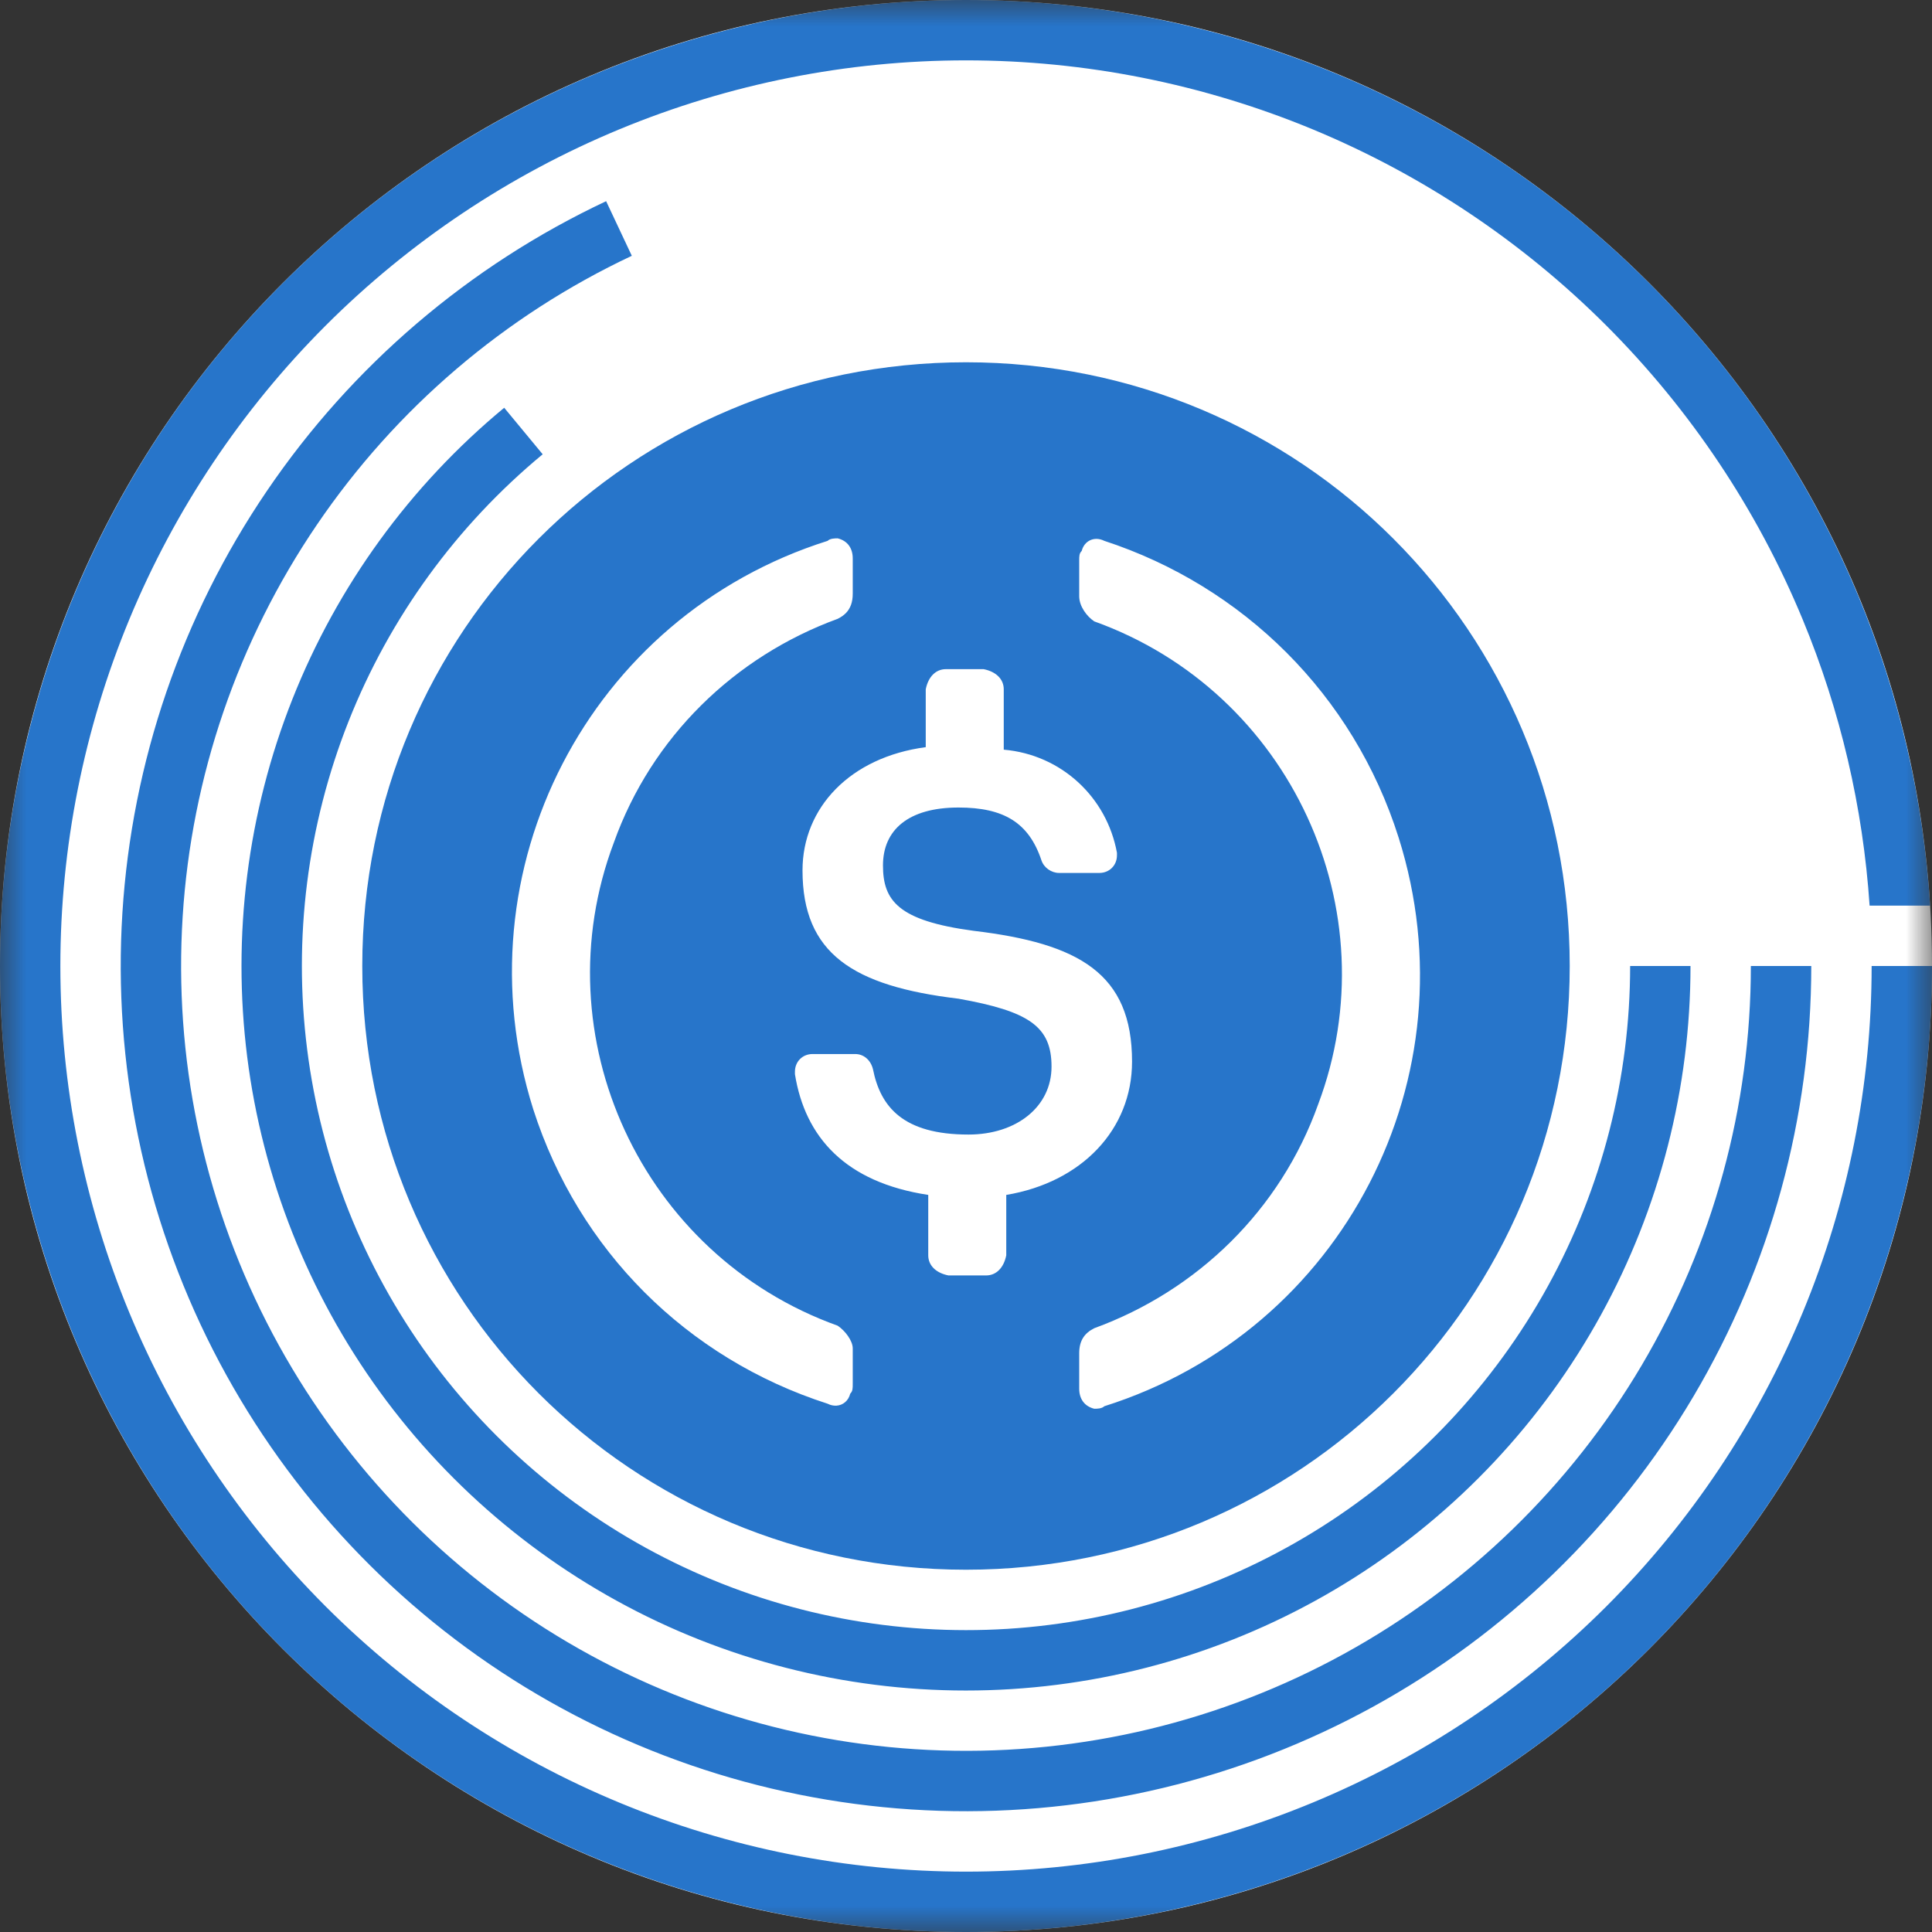
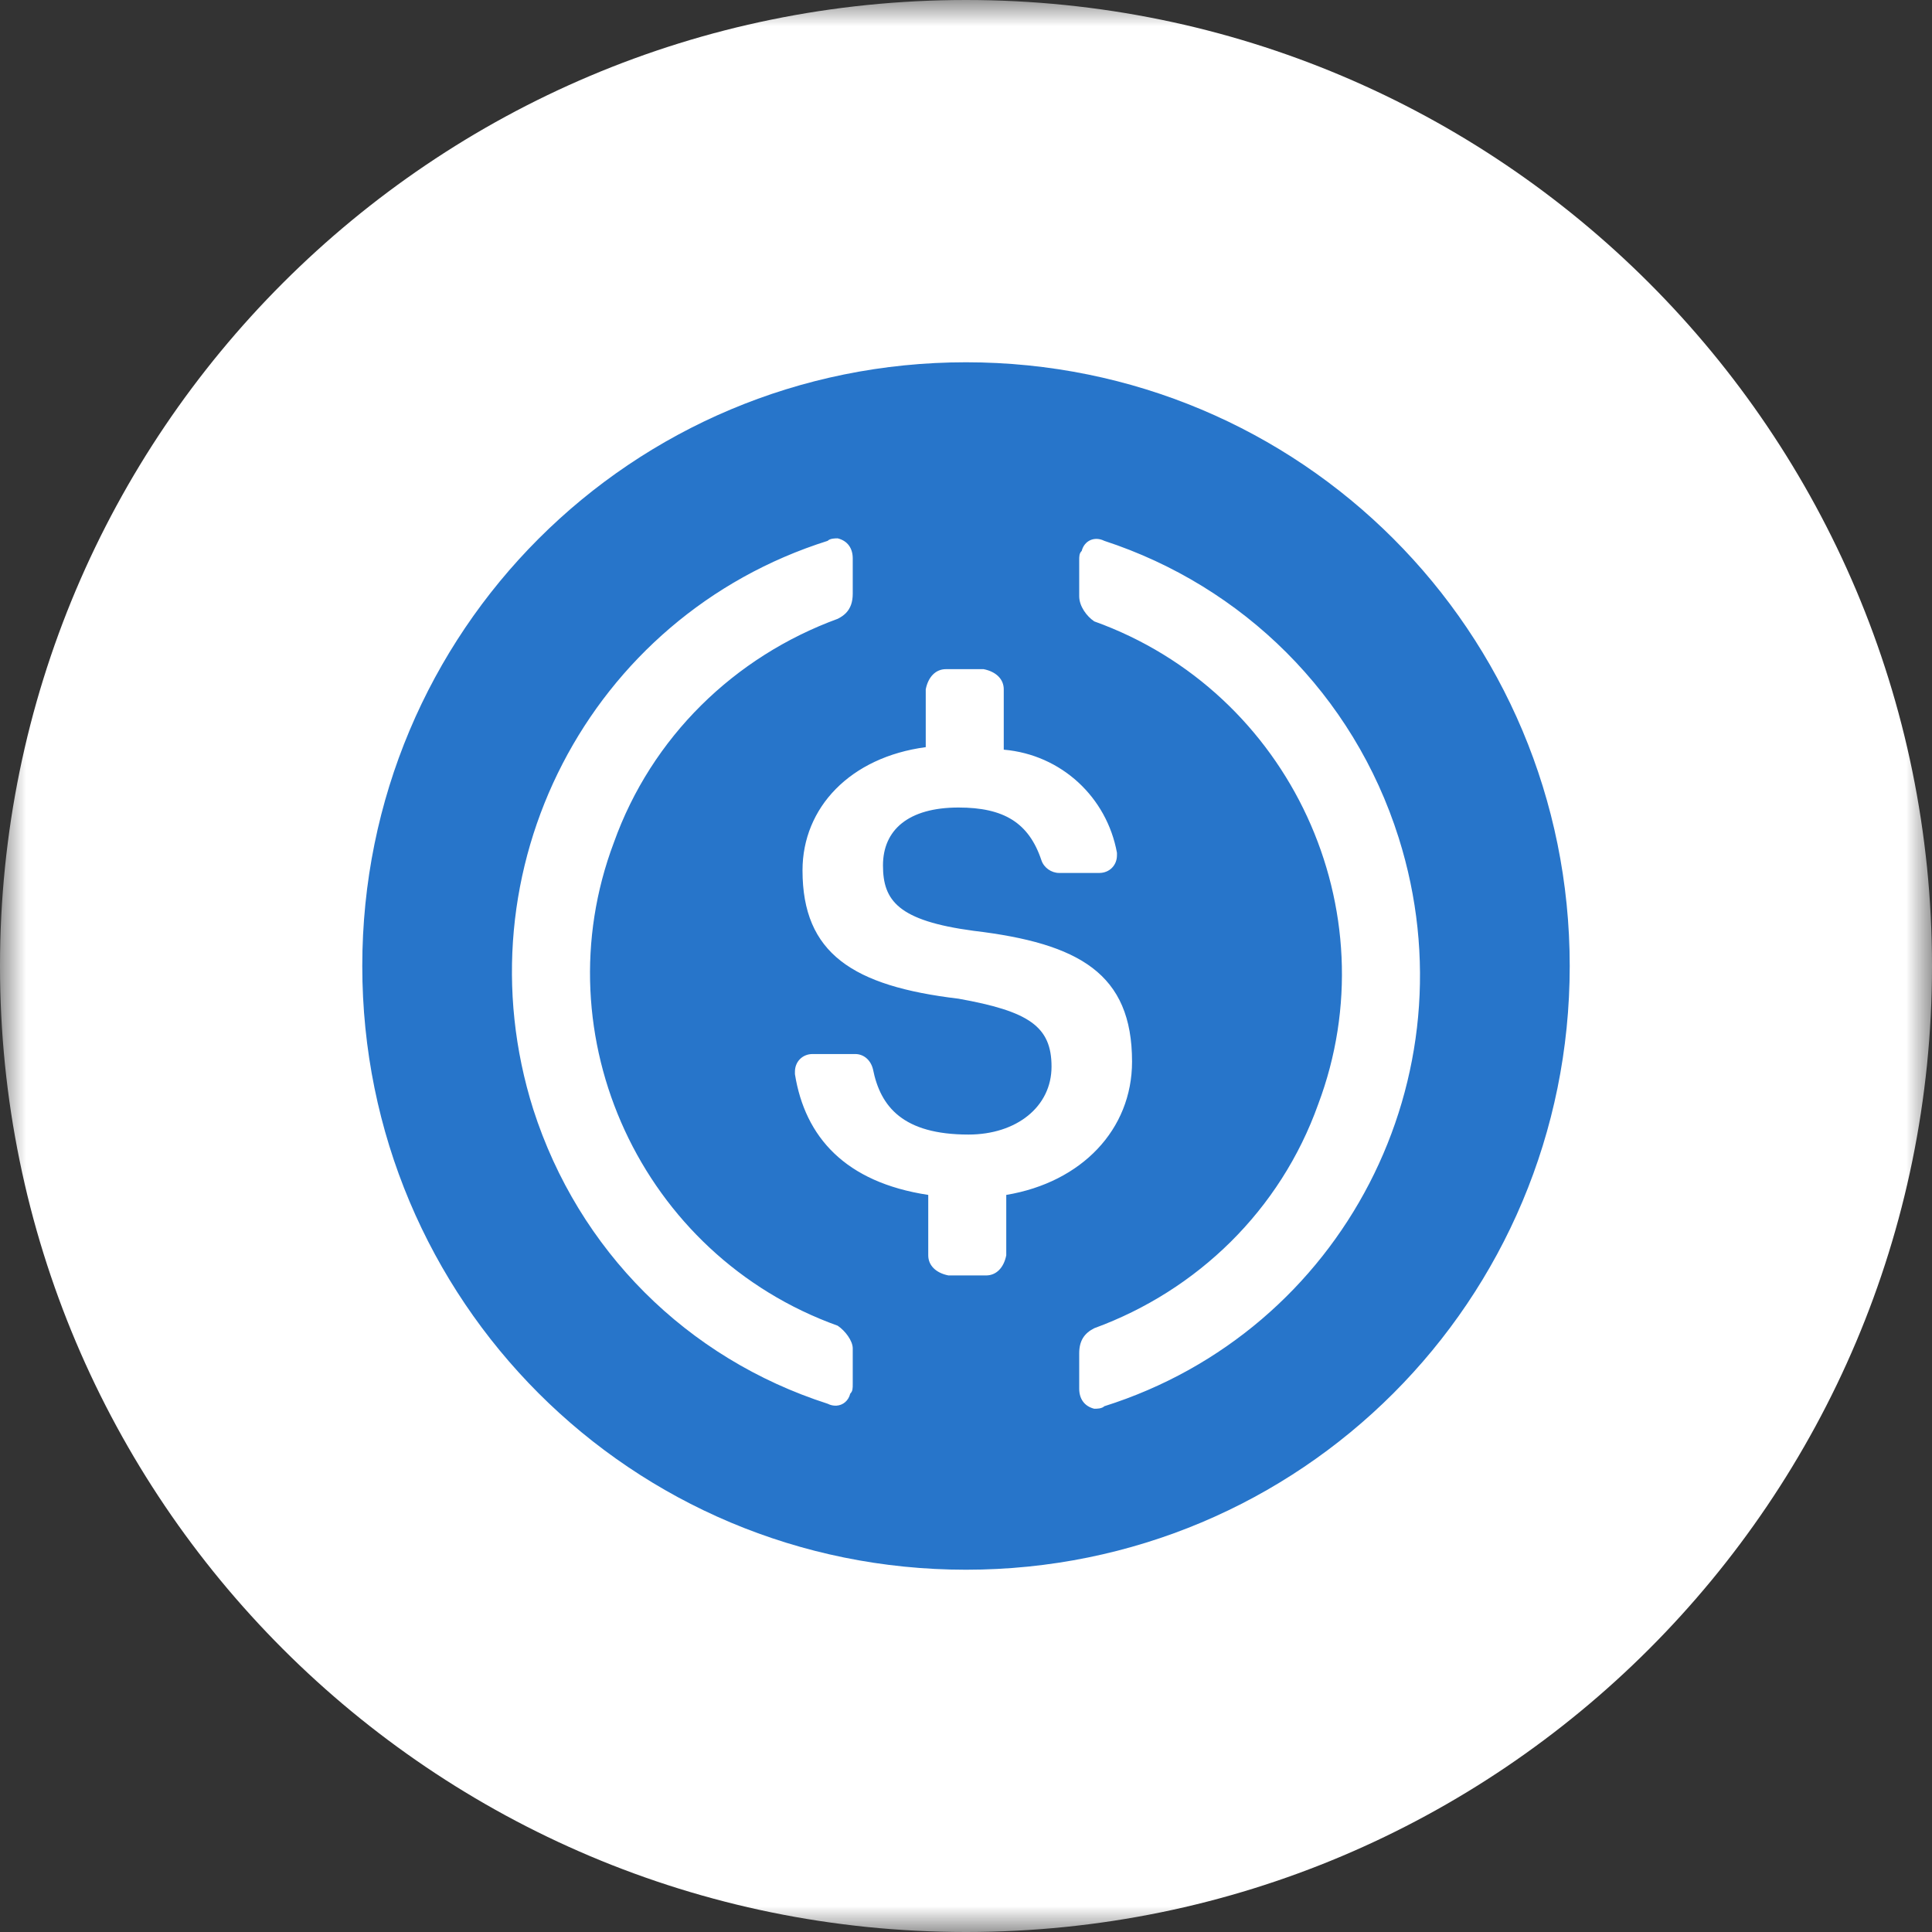
<svg xmlns="http://www.w3.org/2000/svg" width="37" height="37" viewBox="0 0 37 37" fill="none">
  <rect x="0" y="0" width="37" height="37" fill="#333333" stroke="none" />
  <mask id="mask0_2713_1972" style="mask-type:luminance" maskUnits="userSpaceOnUse" x="0" y="0" width="37" height="37">
    <path d="M37 0H0V37H37V0Z" fill="white" />
  </mask>
  <g mask="url(#mask0_2713_1972)">
    <path d="M18.5 37C28.717 37 37 28.717 37 18.5C37 8.283 28.717 0 18.5 0C8.283 0 0 8.283 0 18.5C0 28.717 8.283 37 18.5 37Z" fill="white" />
-     <path fill-rule="evenodd" clip-rule="evenodd" d="M11.863 2.476C13.967 1.605 16.222 1.156 18.5 1.156C20.778 1.156 23.033 1.605 25.137 2.476C27.241 3.348 29.153 4.626 30.764 6.236C32.374 7.847 33.652 9.759 34.523 11.863C35.247 13.61 35.679 15.462 35.805 17.344H36.964C36.837 15.31 36.374 13.308 35.592 11.42C34.662 9.176 33.299 7.136 31.581 5.419C29.864 3.701 27.824 2.338 25.58 1.408C23.335 0.479 20.93 0 18.5 0C16.07 0 13.665 0.479 11.42 1.408C9.176 2.338 7.136 3.701 5.419 5.419C3.701 7.136 2.338 9.176 1.408 11.42C0.479 13.665 0 16.07 0 18.5C0 20.93 0.479 23.335 1.408 25.58C2.338 27.824 3.701 29.864 5.419 31.581C7.136 33.299 9.176 34.662 11.42 35.592C13.665 36.522 16.07 37 18.5 37C20.93 37 23.335 36.522 25.58 35.592C27.824 34.662 29.864 33.299 31.581 31.581C33.299 29.864 34.662 27.824 35.592 25.58C36.522 23.335 37 20.93 37 18.5H35.844C35.844 20.778 35.395 23.033 34.523 25.137C33.652 27.241 32.374 29.153 30.764 30.764C29.153 32.374 27.241 33.652 25.137 34.523C23.033 35.395 20.778 35.844 18.5 35.844C16.222 35.844 13.967 35.395 11.863 34.523C9.759 33.652 7.847 32.374 6.236 30.764C4.626 29.153 3.348 27.241 2.476 25.137C1.605 23.033 1.156 20.778 1.156 18.5C1.156 16.222 1.605 13.967 2.476 11.863C3.348 9.759 4.626 7.847 6.236 6.236C7.847 4.626 9.759 3.348 11.863 2.476ZM33.531 18.5H34.688C34.688 21.399 33.909 24.244 32.433 26.74C30.958 29.235 28.839 31.288 26.298 32.685C23.758 34.081 20.889 34.77 17.992 34.679C15.094 34.588 12.274 33.721 9.826 32.167C7.379 30.614 5.393 28.431 4.077 25.849C2.761 23.265 2.162 20.376 2.344 17.483C2.526 14.59 3.482 11.799 5.112 9.401C6.741 7.003 8.985 5.087 11.608 3.853L12.1 4.899C9.664 6.045 7.581 7.824 6.068 10.051C4.555 12.277 3.667 14.869 3.498 17.556C3.329 20.242 3.885 22.925 5.107 25.324C6.329 27.722 8.173 29.748 10.446 31.191C12.719 32.633 15.337 33.439 18.028 33.523C20.718 33.608 23.382 32.968 25.741 31.672C28.1 30.375 30.068 28.468 31.438 26.151C32.808 23.834 33.531 21.192 33.531 18.5ZM6.674 13.818C7.463 11.826 8.742 10.066 10.393 8.7L9.656 7.809C7.855 9.299 6.46 11.219 5.599 13.392C4.739 15.565 4.442 17.92 4.734 20.239C5.027 22.558 5.901 24.765 7.275 26.656C8.649 28.546 10.478 30.059 12.592 31.055C14.707 32.05 17.039 32.495 19.371 32.348C21.704 32.201 23.961 31.467 25.935 30.215C27.908 28.963 29.533 27.232 30.659 25.184C31.785 23.136 32.375 20.837 32.375 18.5H31.219C31.219 20.642 30.678 22.75 29.646 24.627C28.613 26.505 27.124 28.091 25.315 29.239C23.506 30.387 21.437 31.059 19.299 31.194C17.16 31.328 15.023 30.921 13.085 30.008C11.146 29.096 9.47 27.709 8.21 25.976C6.951 24.243 6.15 22.22 5.882 20.094C5.613 17.969 5.886 15.81 6.674 13.818Z" fill="#2775CA" />
    <path fill-rule="evenodd" clip-rule="evenodd" d="M18.5 30.062C24.908 30.062 30.062 24.908 30.062 18.5C30.062 12.092 24.908 6.938 18.5 6.938C12.092 6.938 6.938 12.092 6.938 18.5C6.938 24.908 12.092 30.062 18.5 30.062ZM21.68 20.331C21.68 18.645 20.668 18.067 18.645 17.826C17.199 17.633 16.91 17.247 16.91 16.573C16.91 15.898 17.392 15.465 18.356 15.465C19.223 15.465 19.704 15.754 19.945 16.477C19.969 16.548 20.017 16.608 20.076 16.65C20.137 16.693 20.21 16.718 20.283 16.718H21.053C21.246 16.718 21.391 16.573 21.391 16.38V16.332C21.198 15.272 20.331 14.453 19.223 14.357V13.201C19.223 13.008 19.078 12.863 18.837 12.815H18.115C17.922 12.815 17.777 12.96 17.729 13.201V14.309C16.284 14.501 15.369 15.465 15.369 16.669C15.369 18.259 16.332 18.885 18.356 19.126C19.704 19.367 20.138 19.656 20.138 20.427C20.138 21.198 19.464 21.728 18.548 21.728C17.296 21.728 16.862 21.198 16.718 20.475C16.669 20.283 16.525 20.186 16.38 20.186H15.561C15.369 20.186 15.224 20.331 15.224 20.524V20.572C15.417 21.776 16.188 22.643 17.777 22.884V24.041C17.777 24.233 17.922 24.378 18.163 24.426H18.885C19.078 24.426 19.223 24.281 19.271 24.041V22.884C20.716 22.643 21.68 21.631 21.68 20.331ZM11.755 16.139C10.357 19.849 12.285 24.04 16.043 25.389C16.187 25.486 16.331 25.678 16.331 25.823V26.497C16.331 26.594 16.331 26.642 16.283 26.69C16.25 26.825 16.145 26.913 16.018 26.92C15.965 26.923 15.907 26.912 15.85 26.883C13.152 26.015 11.08 23.944 10.213 21.246C8.768 16.669 11.273 11.803 15.85 10.358C15.898 10.31 15.994 10.31 16.043 10.31C16.235 10.358 16.331 10.502 16.331 10.695V11.37C16.331 11.531 16.288 11.649 16.202 11.739C16.159 11.783 16.106 11.82 16.043 11.851C14.067 12.574 12.477 14.116 11.755 16.139ZM20.716 10.551C20.764 10.358 20.956 10.262 21.149 10.358C23.799 11.225 25.919 13.297 26.786 16.043C28.231 20.62 25.726 25.486 21.149 26.931C21.101 26.979 21.005 26.979 20.956 26.979C20.764 26.931 20.668 26.786 20.668 26.594V25.919C20.668 25.678 20.764 25.534 20.956 25.437C22.932 24.715 24.522 23.173 25.244 21.15C26.642 17.44 24.714 13.249 20.956 11.9C20.812 11.803 20.668 11.611 20.668 11.418V10.743C20.668 10.647 20.668 10.599 20.716 10.551Z" fill="#2775CA" />
  </g>
</svg>